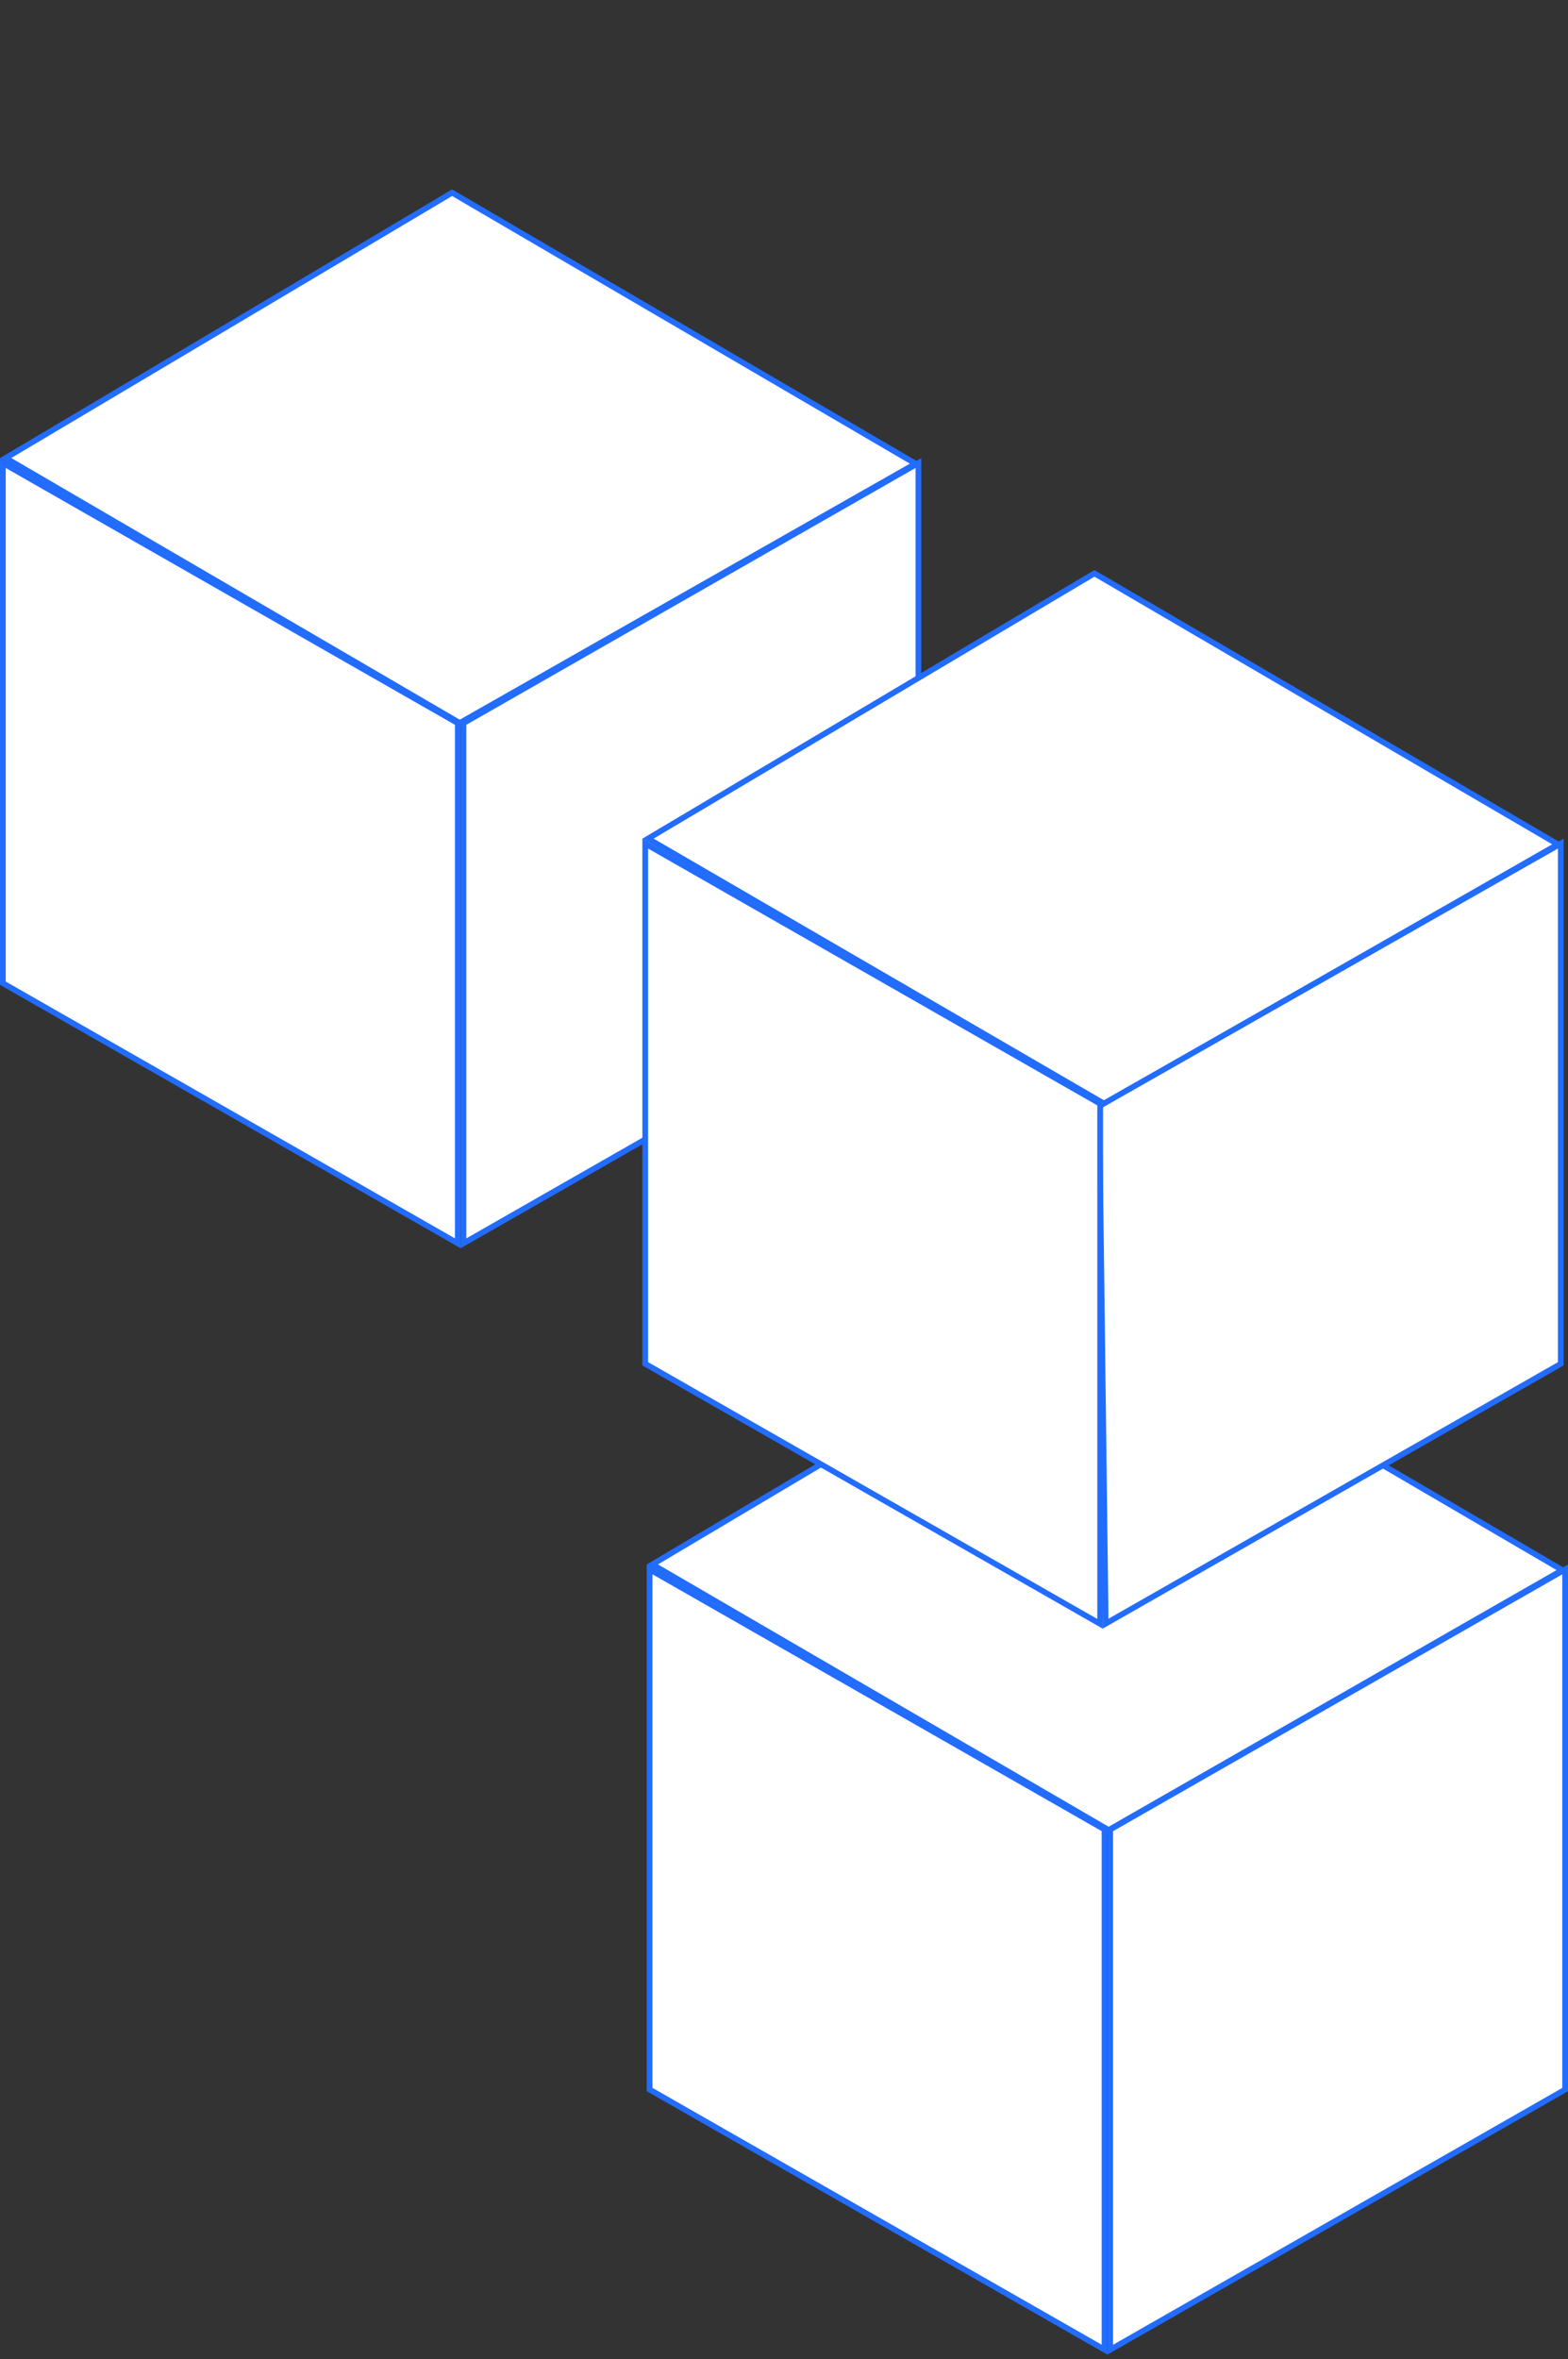
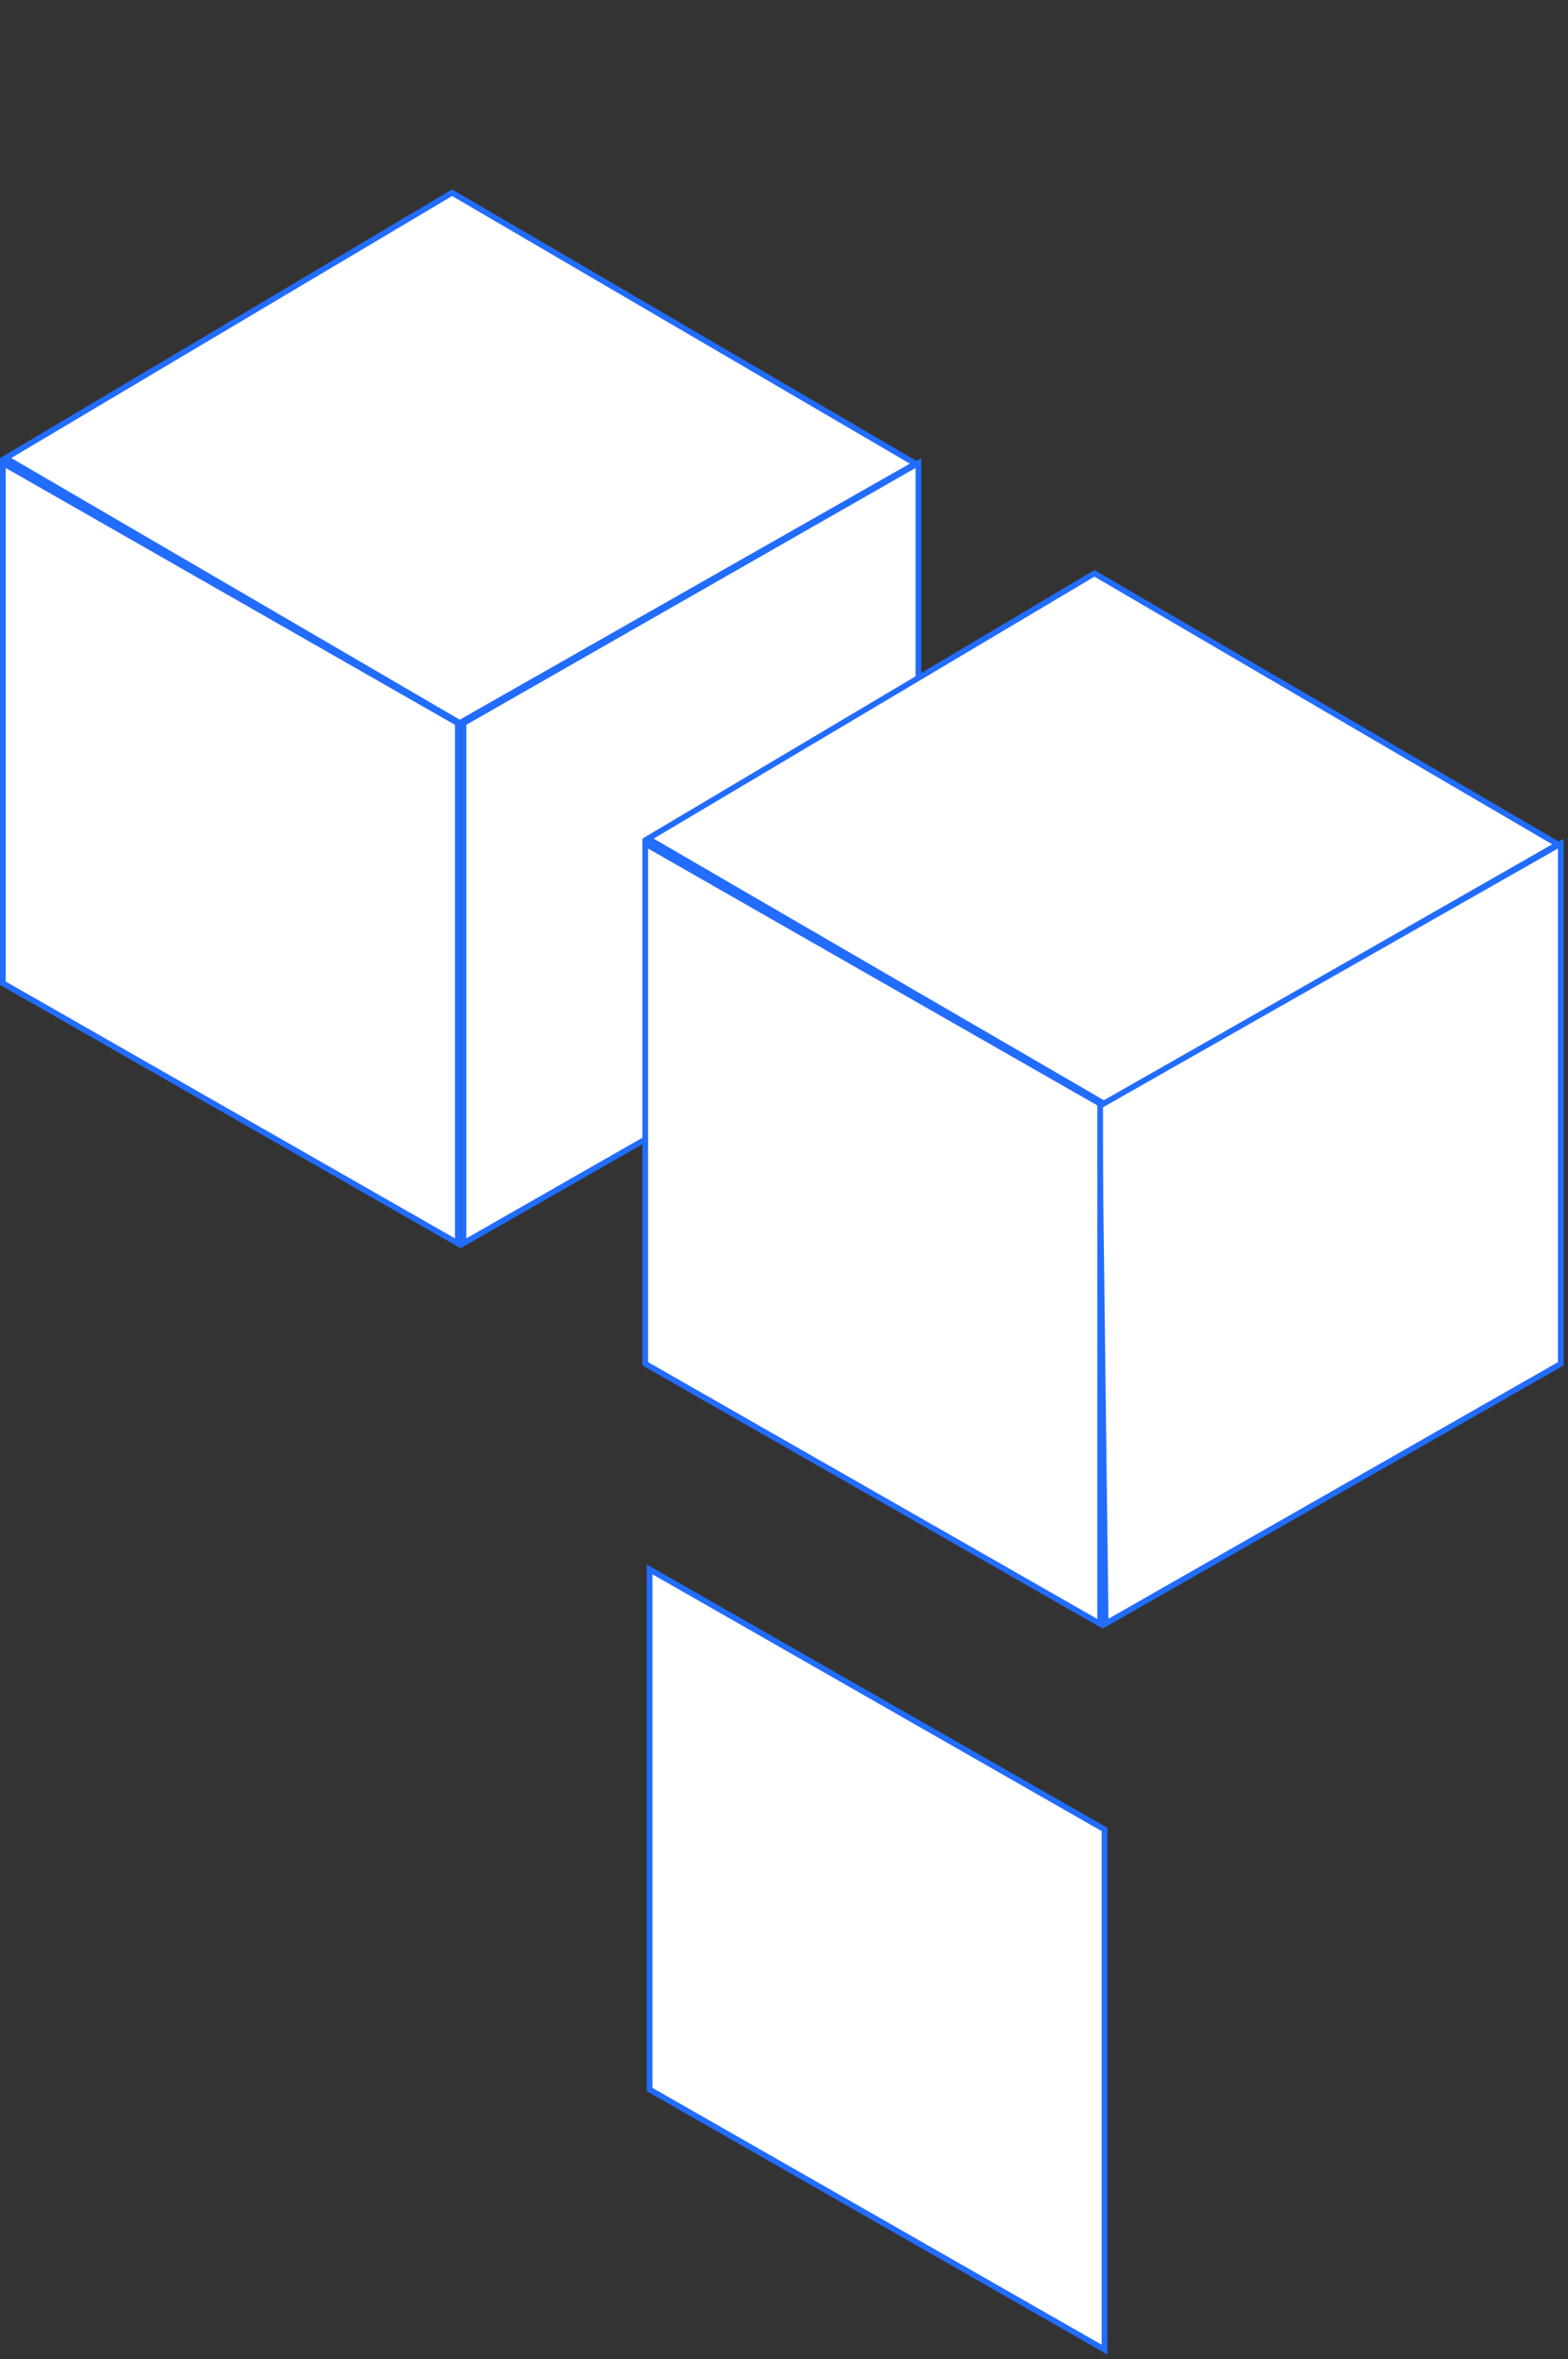
<svg xmlns="http://www.w3.org/2000/svg" width="274" height="412" viewBox="0 0 274 412" fill="none">
  <rect x="0" y="0" width="274" height="412" fill="#333333" stroke="none" />
  <path d="M80.338 126.268L159.991 80.981L79.002 33.654L0.986 79.992L80.338 126.268Z" fill="white" stroke="#226CFE" />
-   <path d="M80.992 126.29V217.135L160.489 171.708V80.864L80.992 126.29Z" fill="white" stroke="#226CFE" />
+   <path d="M80.992 126.29V217.135L160.489 171.708V80.864Z" fill="white" stroke="#226CFE" />
  <path d="M79.997 126.292V217.136L0.5 171.709L0.5 80.866L79.997 126.292Z" fill="white" stroke="#226CFE" />
-   <path d="M193.73 319.609L273.002 274.212L192.01 226.883L113.994 273.22L193.73 319.609Z" fill="white" stroke="#226CFE" />
-   <path d="M194.004 319.515V410.359L273.5 364.933V274.089L194.004 319.515Z" fill="white" stroke="#226CFE" />
  <path d="M193.008 319.505V410.35L113.512 364.923V274.08L193.008 319.505Z" fill="white" stroke="#226CFE" />
  <path d="M192.961 192.765L272.237 147.459L191.247 100.13L113.232 146.465L192.961 192.765Z" fill="white" stroke="#226CFE" />
  <path d="M192.086 193.185L193.211 283.56L272.741 238.179V147.333L192.086 193.185Z" fill="white" stroke="#226CFE" />
  <path d="M192.246 192.759V283.604L112.75 238.177V147.333L192.246 192.759Z" fill="white" stroke="#226CFE" />
</svg>